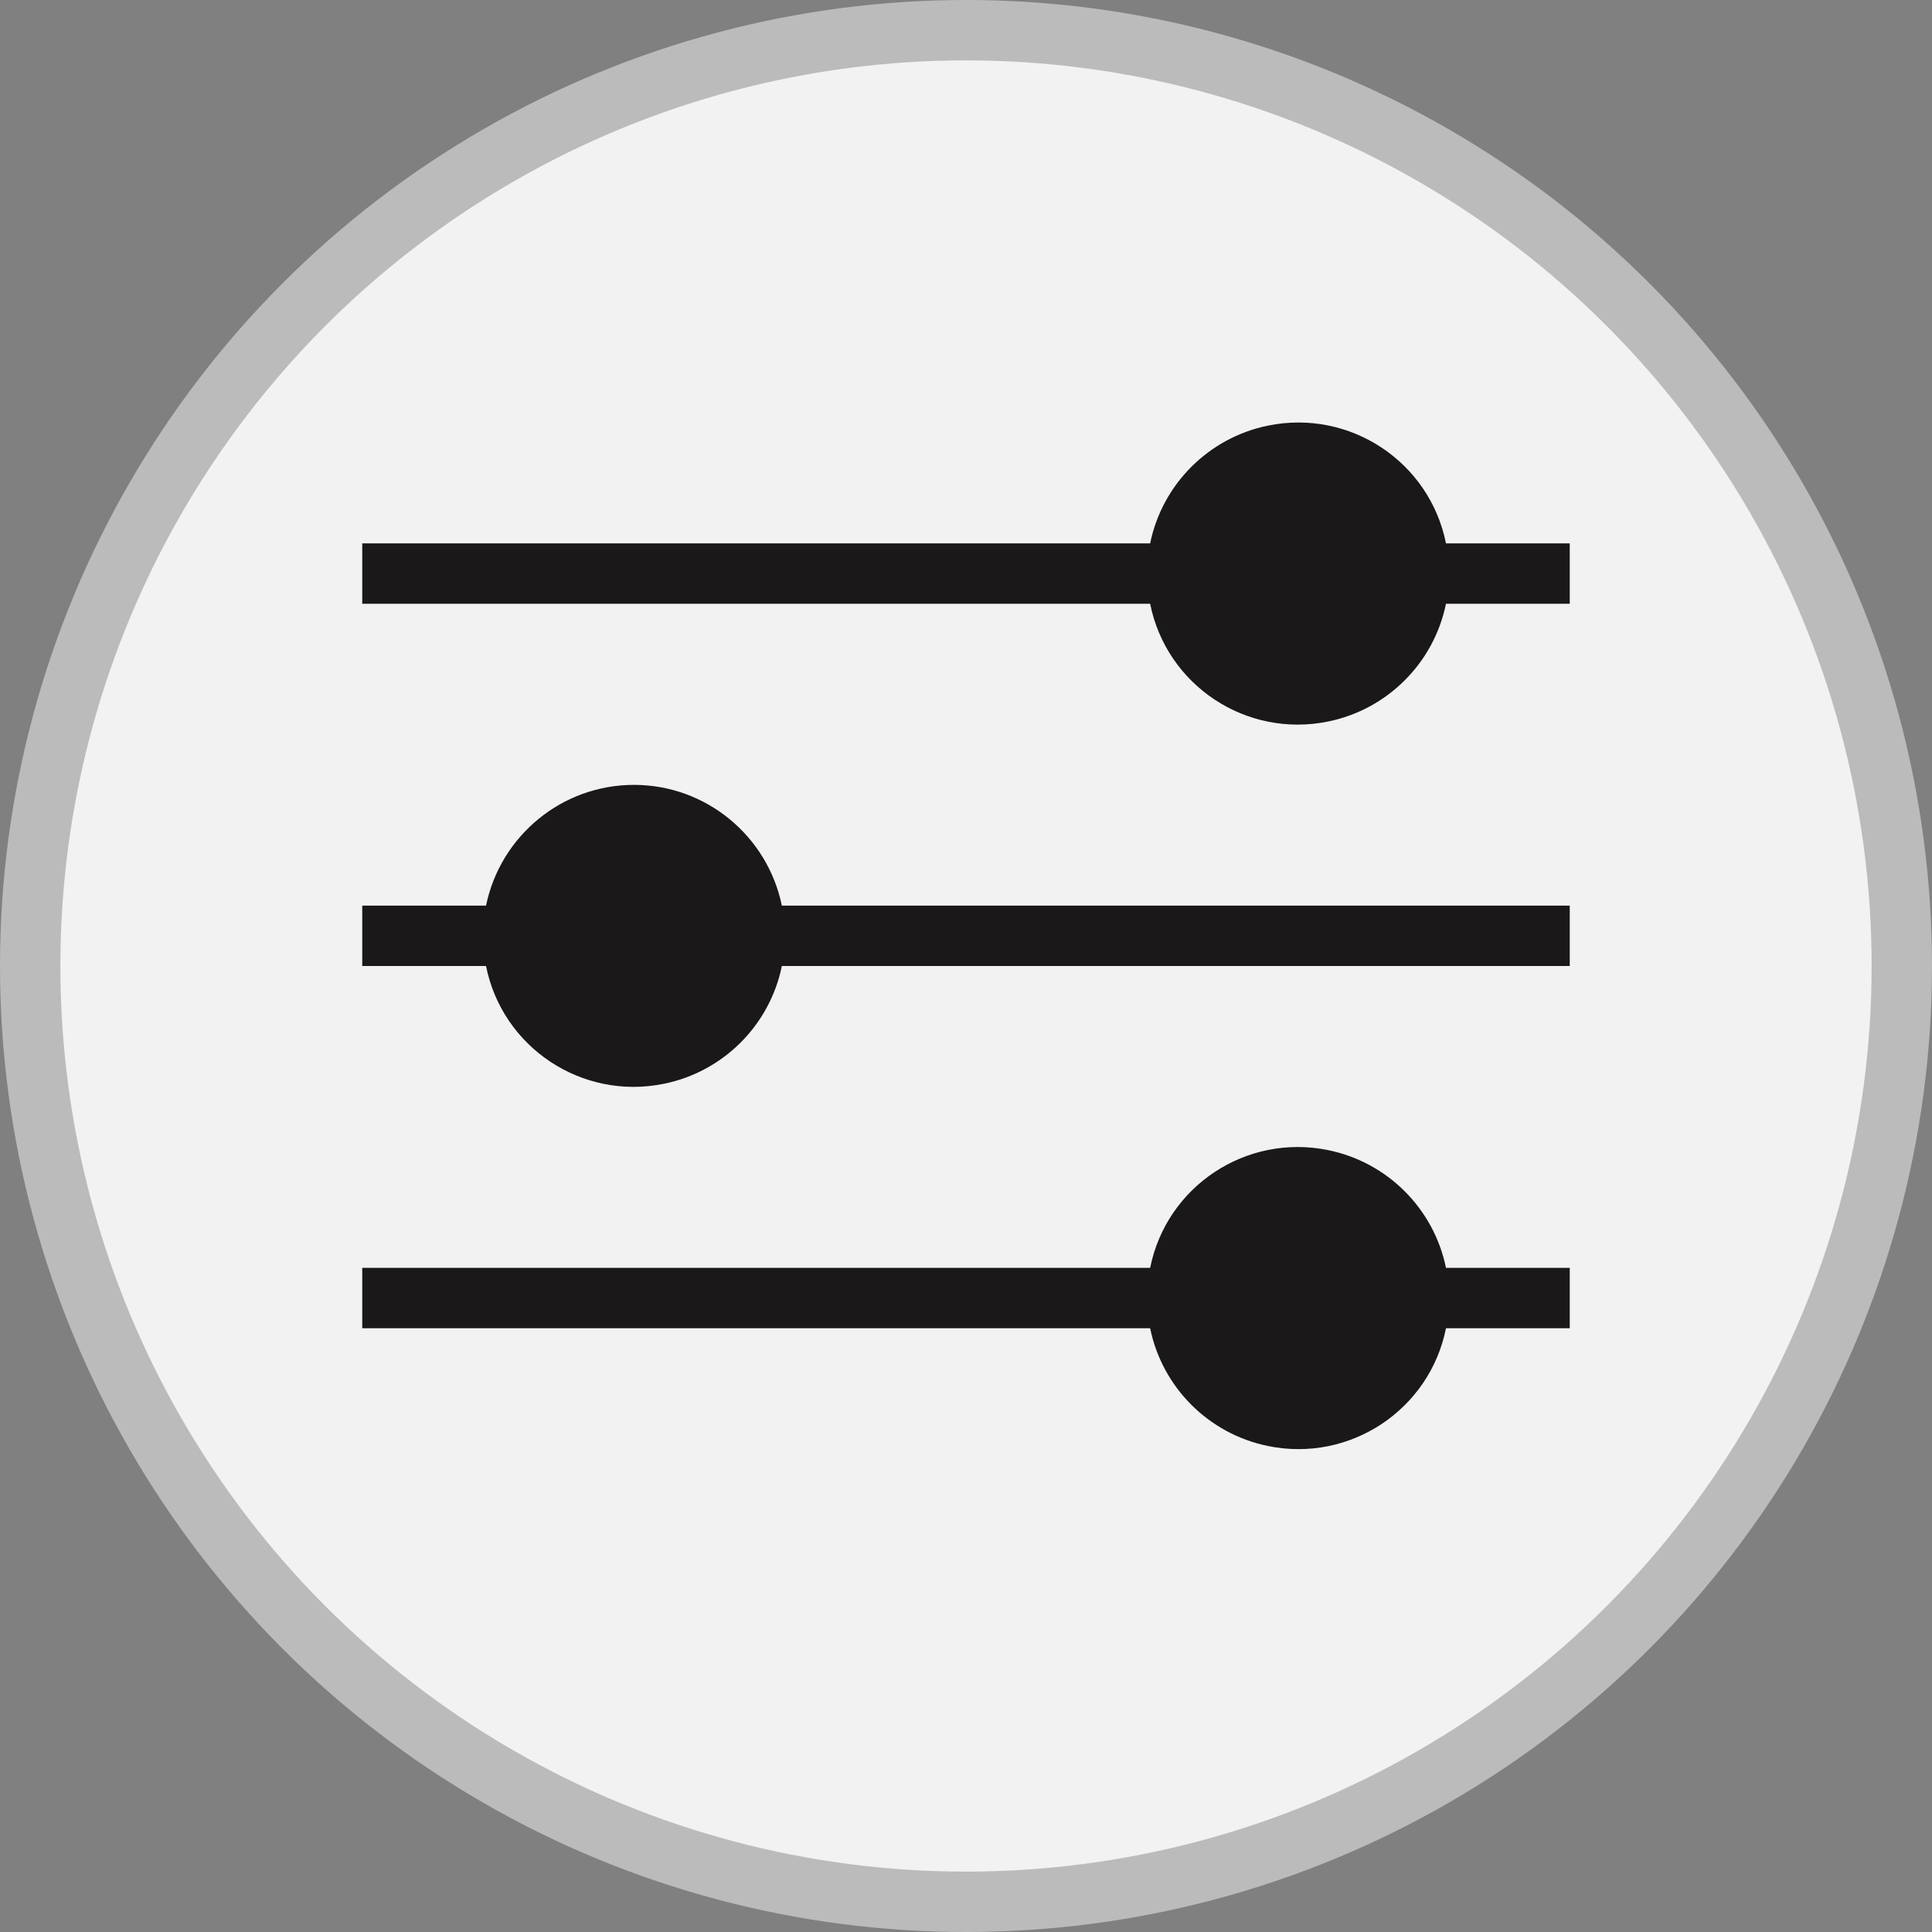
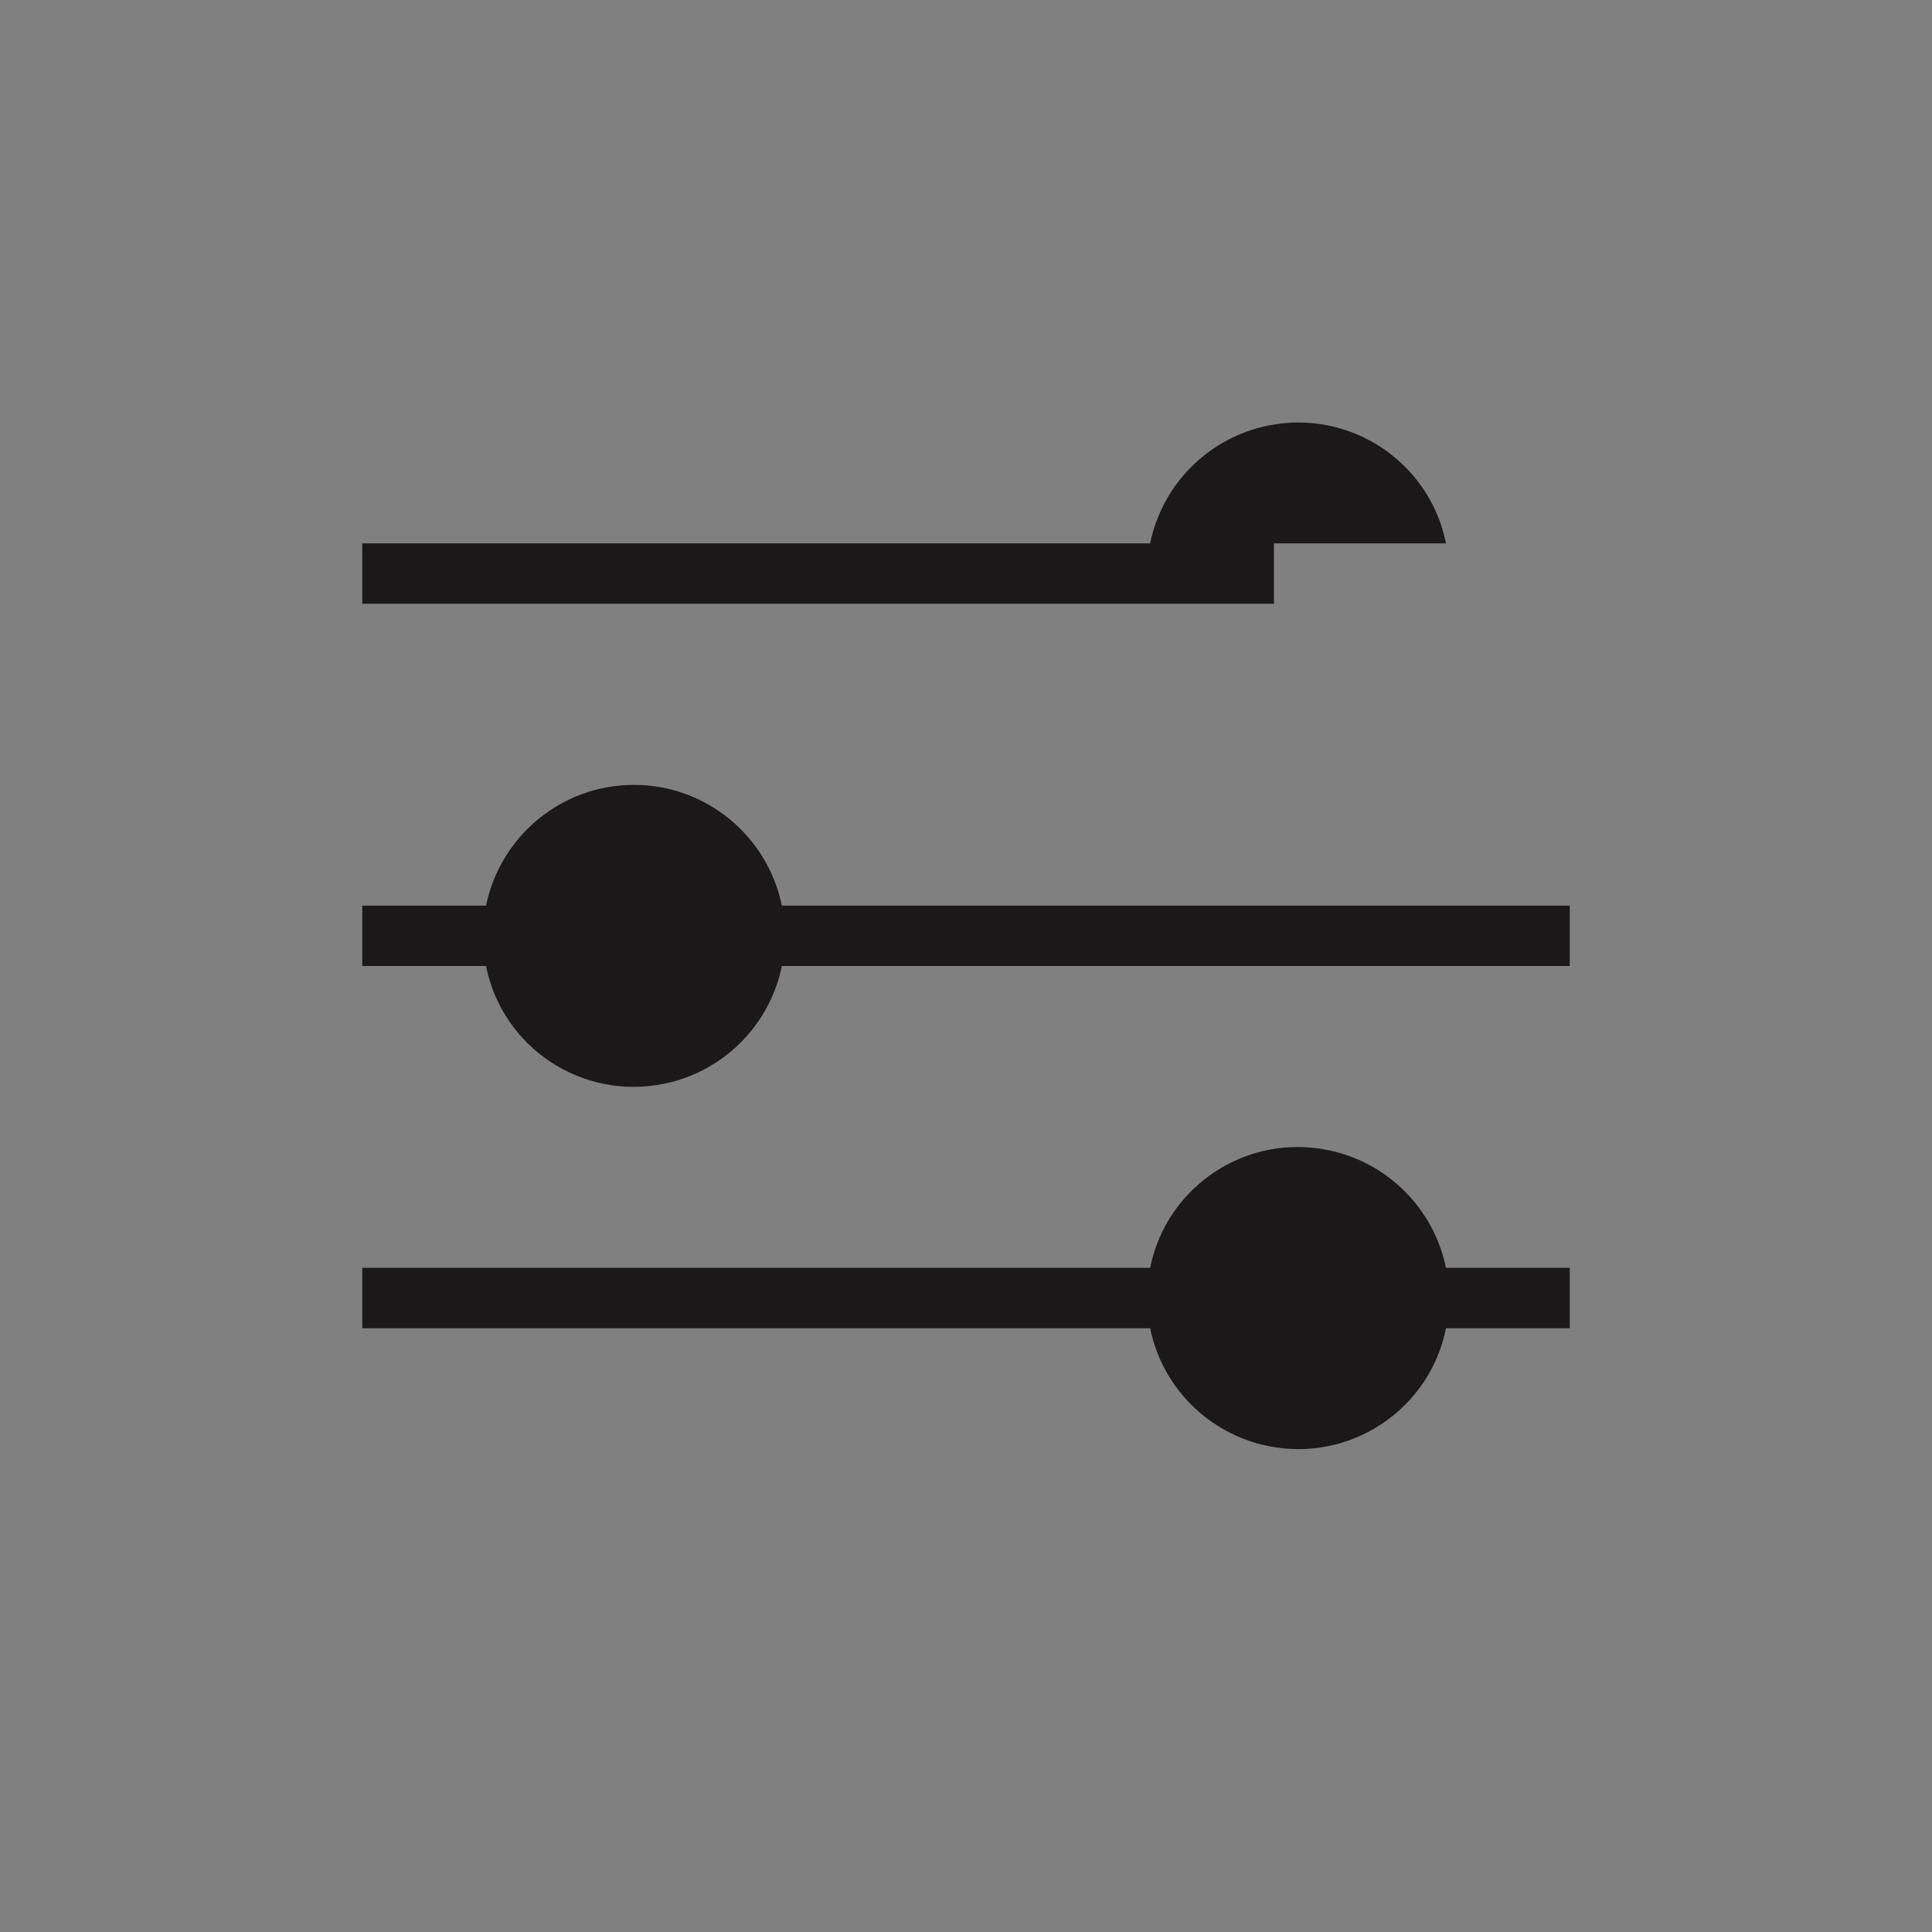
<svg xmlns="http://www.w3.org/2000/svg" id="More_settings" width="32" height="32" viewBox="0 0 32 32">
  <rect x="0" y="0" width="32" height="32" fill="#808080" stroke="none" />
  <defs>
    <style>.cls-1{fill:#f2f2f2;stroke:#bbb;stroke-miterlimit:10;}.cls-2{fill:#1a1818;stroke-width:0px;}</style>
  </defs>
-   <circle id="BG" class="cls-1" cx="16" cy="16" r="15.5" />
  <g id="Icon">
-     <path id="Path_10" class="cls-2" d="M23.95,21h2.05v1h-2.05c-.27,1.35-1.59,2.23-2.95,1.95-.98-.2-1.75-.97-1.95-1.95H6v-1h13.05c.27-1.35,1.59-2.23,2.95-1.95.98.2,1.75.97,1.95,1.95M10.5,13c-1.19,0-2.21.84-2.45,2h-2.05v1h2.05c.27,1.35,1.59,2.23,2.95,1.95.98-.2,1.75-.97,1.95-1.95h13.05v-1h-13.05c-.24-1.16-1.26-2-2.45-2M23.95,9c-.27-1.35-1.59-2.23-2.95-1.95-.98.2-1.75.97-1.95,1.95H6v1h13.05c.27,1.35,1.59,2.23,2.95,1.95.98-.2,1.75-.97,1.95-1.95h2.05v-1h-2.05Z" />
+     <path id="Path_10" class="cls-2" d="M23.95,21h2.05v1h-2.05c-.27,1.35-1.59,2.23-2.95,1.95-.98-.2-1.75-.97-1.95-1.95H6v-1h13.05c.27-1.35,1.59-2.23,2.95-1.95.98.2,1.75.97,1.95,1.95M10.5,13c-1.19,0-2.21.84-2.45,2h-2.05v1h2.05c.27,1.35,1.59,2.23,2.95,1.95.98-.2,1.75-.97,1.95-1.95h13.05v-1h-13.05c-.24-1.16-1.26-2-2.45-2M23.95,9c-.27-1.35-1.59-2.23-2.95-1.95-.98.2-1.75.97-1.95,1.95H6v1h13.05h2.05v-1h-2.05Z" />
  </g>
</svg>